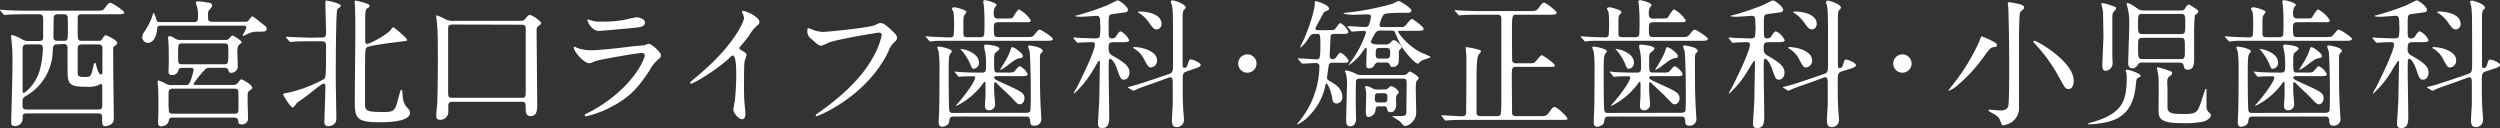
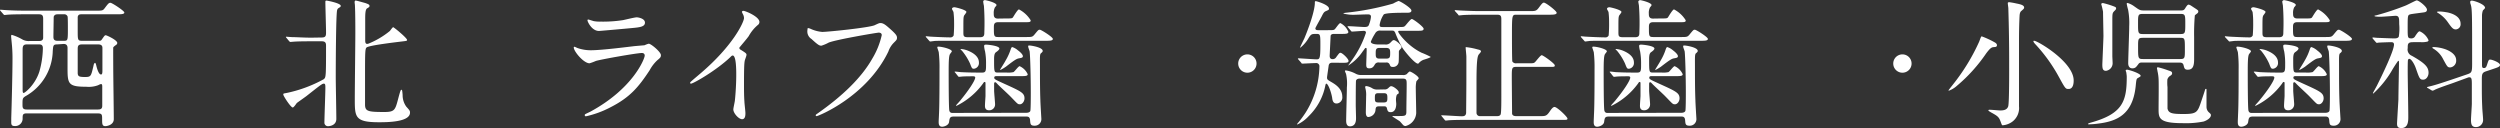
<svg xmlns="http://www.w3.org/2000/svg" viewBox="0 0 600 30.74">
  <rect x="0" y="0" width="600" height="30.74" fill="#333333" stroke="none" />
  <defs>
    <style>.cls-1{fill:#fff;}</style>
  </defs>
  <g id="レイヤー_2" data-name="レイヤー 2">
    <g id="contents">
      <path class="cls-1" d="M6.43,27.21c-1,0-1,.4-1,1.2a1.78,1.78,0,0,1-2,1.83c-.73,0-.73-.53-.73-.9,0-.17,0-.83,0-1C2.8,25.24,3,17.72,3,14a34.16,34.16,0,0,0-.2-3.83c-.06-.66-.13-1.33-.13-1.43s0-.37.17-.37a11.43,11.43,0,0,1,2.53,1.1,3,3,0,0,0,1.73.37H9.29c.37,0,1.07,0,1.07-.8V4.6c0-.7-.07-1.17-1-1.17H6c-.8,0-3,0-4.19.1-.1,0-.6.07-.7.07S.9,3.53.8,3.4L.13,2.63C0,2.46,0,2.46,0,2.4s.07-.07.13-.07,1.2.1,1.43.1c1,.07,2.7.13,4.6.13H23c1.5,0,1.67,0,2.1-.56C26,.8,26.14.67,26.51.67S29.84,2.6,29.84,3s-.67.43-1.77.43H19.58c-.37,0-.8,0-.93.63,0,.2,0,2.8,0,3.3,0,2.16,0,2.43,1,2.43h4c.43,0,.6,0,.8-.33.63-.9.7-1,.93-1s2.77,1.16,2.77,1.86a.66.66,0,0,1-.34.5c-.16.1-.6.44-.63.57s0,4.43,0,5c0,1.74.13,10.26.13,12.19,0,1.5-1.83,1.7-2,1.7-.8,0-.8-.56-.8-1.63s0-1.43-1-1.43Zm0-16.55c-1,0-1,.6-1,1.49,0,1.44,0,7.73,0,9,0,.83,0,1.16.26,1.16s2.73-1.9,3.76-5.13a21.67,21.67,0,0,0,.84-5.62c0-.9-.57-.9-.94-.9Zm7.23,0c-.9,0-.9.33-1,1.63A12.74,12.74,0,0,1,6.13,23.08c-.73.46-.73.63-.73,2,0,.7,0,1.2,1,1.2H23.54c.74,0,1-.27,1-.9,0-1.43,0-3.1,0-4.5,0-.36,0-.7-.27-.7s-.67.27-.8.3a6.34,6.34,0,0,1-2.76.34c-4.23,0-4.5-.64-4.5-4.27v-5c0-.43-.1-1-.93-1Zm1.7-.87c.93,0,.93-.13.93-3.06,0-.47,0-2.6-.07-2.77a.85.85,0,0,0-.93-.53h-1.4c-.43,0-.83.07-1,.6,0,.2-.07,4.19-.07,4.76,0,.37,0,1,.93,1Zm4.29.87c-1,0-1,.56-1,1.19s0,5.47,0,5.77c.07.73.37.86,1.8.86s1.4-.26,2-2.73c0-.16.17-.66.36-.66s.3.69.37.93.47,1.86,1.07,1.86c.3,0,.33-.43.33-1V11.49c0-.6-.37-.83-1-.83Z" />
-       <path class="cls-1" d="M58.83,5.23A1,1,0,0,0,59.6,5c.13-.17.76-1.1,1-1.1a18.4,18.4,0,0,1,1.93,1.47c1.3,1,1.46,1.06,1.46,1.5,0,.73-.4.73-2.23.73a5.1,5.1,0,0,0-2.56.66c-.67.31-.73.34-.87.34s-.1,0-.1,0c0-.21.9-1.67.9-2s-.33-.44-.53-.44h-20c-.6,0-.84.1-.87.64-.27,3.49-2.1,3.49-2.2,3.49a1.41,1.41,0,0,1-1.4-1.36,2,2,0,0,1,.4-1.13,18.67,18.67,0,0,0,1.84-3.4c.06-.2.43-1.33.46-1.33.2,0,.53,1.1.73,1.69s.47.54.9.54h8.06c1,0,1-.54,1-1.43a7.91,7.91,0,0,0-.16-2A11.18,11.18,0,0,1,47,.63c0-.23.33-.3.5-.3a15.18,15.18,0,0,1,2.1.24c.93.13,1.3.2,1.3.79,0,.2-.11.34-.57.9s-.4.57-.4,1.57,0,1.4,1,1.4ZM50.41,16.28c-.77,0-1,.14-1.6.84a23.2,23.2,0,0,0-2.37,3c0,.26.3.26.54.26H55.9a1.31,1.31,0,0,0,1-.3c.17-.13.8-1.06,1-1.06s2.63,1.3,2.63,2c0,.3-.16.4-.73.8-.37.27-.37.47-.37,2.23,0,.67.1,3.87.1,4.23a1.41,1.41,0,0,1-1.49,1.57c-.8,0-.8-.33-.87-.87-.07-.76-.73-.76-1.07-.76H41.51c-.83,0-.9.2-1,.76-.27,1.34-1.86,1.34-1.9,1.34-.66,0-.66-.67-.66-.9a7,7,0,0,1,0-.8c.07-.84.07-2.8.07-3.7,0-.33,0-2.46-.07-3.8,0-.23-.13-1.26-.13-1.5s0-.3.26-.3a16.13,16.13,0,0,1,2,.9,2.78,2.78,0,0,0,1.26.2h3.1c.56,0,.9,0,1.23-.89a16.14,16.14,0,0,0,.8-2.7c0-.54-.4-.54-.77-.54h-2a.79.79,0,0,0-.9.54A1.41,1.41,0,0,1,41.31,18c-.86,0-.86-.46-.86-.86s.06-2,.06-2.4,0-3.46-.06-4.1c0-.2-.1-1.26-.1-1.5s0-.46.3-.46.57.06,1.3.53a2,2,0,0,0,1.3.37H54a1.11,1.11,0,0,0,1.13-.5c.33-.4.53-.53.73-.53S58,9.76,58,10.16c0,.16-.73.66-.83.8a4.29,4.29,0,0,0-.2,1.69c0,.47.1,2.77.1,3.27a1.58,1.58,0,0,1-1.57,1.56.6.6,0,0,1-.66-.53c-.11-.37-.24-.67-1-.67Zm5.69,11a1.3,1.3,0,0,0,.93-.2c.24-.23.2-.47.2-2.53a25.69,25.69,0,0,0-.06-2.83c-.14-.44-.7-.44-1-.44H41.58a1.2,1.2,0,0,0-.9.24c-.23.23-.23.43-.23,2.49a24.85,24.85,0,0,0,.1,2.84c.13.43.67.43,1,.43ZM53.8,15.42c1,0,1-.3,1-2.87,0-1.79,0-2.13-1-2.13H43.74c-1,0-1,.3-1,2.87,0,1.8,0,2.13,1,2.13Z" />
      <path class="cls-1" d="M77.25,9c1,0,1-.53,1-1.3,0-1-.16-6.09-.16-7.22,0-.2,0-.34.3-.34.06,0,3.39.6,3.39,1.27a.4.4,0,0,1-.2.33c-.4.23-.56.33-.66.67-.3.7-.34,13.85-.34,16.12,0,1.39.14,8.39.14,10s-1.67,1.76-2,1.76a.85.85,0,0,1-.86-.93c0-1.13.23-7,.23-8.29,0-.57,0-1-.37-1a1.16,1.16,0,0,0-.53.2c-.47.3-.87.6-3.66,2.8-.3.23-1.87,1.33-2.27,1.63-.13.13-.73,1.1-1,1.1-.47,0-2.27-2.77-2.27-3.1s.1-.23,1.14-.46A32,32,0,0,0,77.72,19c.5-.47.53-.5.53-7.93,0-.56,0-1.16-1-1.16H74.59c-.8,0-3,0-4.2.1l-.7.06c-.1,0-.2-.1-.3-.2l-.63-.76c-.14-.17-.14-.17-.14-.24s.07-.06.11-.06,1.23.1,1.46.1c1,0,2.7.13,4.56.13ZM93.57,7.43c.13-.14.63-.9.8-.9S97.7,9.12,97.7,9.59c0,.23-.14.23-1.3.37-1.63.2-7.56.9-8.36,1.4-.43.26-.43,1-.43,7.42,0,.93,0,6,0,6.46.07,1.47.77,1.64,4.6,1.64,2.43,0,2.63-.44,3.29-2.94.57-2.16.67-2.39.84-2.39s.2.13.29,1.23a4.71,4.71,0,0,0,.87,2.8c.83.93.9,1,.9,1.46,0,2.3-5.66,2.3-7.46,2.3-5.79,0-5.79-1.27-5.79-5.63,0-2.5.13-13.45.13-15.68,0-1.17,0-5-.1-6.77,0-.13-.07-.59-.07-.69,0-.27.07-.44.27-.44s2.06.54,2.3.6c.73.27,1,.37,1,.67s-.13.33-.57.6-.46,1.4-.46,2.69c0,.8,0,4.3,0,5,0,.5.07,1,.74.8A19.74,19.74,0,0,0,93.57,7.43Z" />
-       <path class="cls-1" d="M124,5c1.46,0,1.63,0,2-.4.76-.94.83-1,1.26-1s2.63,1.47,2.63,2c0,.17-.36.43-.76.73a.94.94,0,0,0-.34.84c0,2.83.14,15.38.14,18,0,1.06,0,2.69-1.6,2.69-1,0-1.17-.73-1.17-1.9s0-1.53-1-1.53H108.59c-.33,0-1,0-1,.94v1.23a1.93,1.93,0,0,1-1.9,2.16c-.5,0-1-.16-1-1.06,0-.44.2-2.2.23-2.57.11-1.8.17-8.22.17-10.59,0-1.56,0-7.16-.17-8.49,0-.33-.23-1.86-.23-2.16s.17-.17.23-.17a13.07,13.07,0,0,1,2.17,1A4,4,0,0,0,109,5Zm-15.16.89c-.73,0-1.26,0-1.29.84,0,.16,0,13.15,0,15.61,0,.9.23,1.14,1,1.14h16.55c1.07,0,1.07-.37,1.07-1.43,0-2.17,0-12.72,0-15.12,0-.67-.1-1-1-1Z" />
      <path class="cls-1" d="M141.61,26.84c10.38-5.59,13.12-12.79,13.12-13.49,0-.4-.24-.63-.7-.63-1.14,0-9.5,1.47-11,1.9a13.56,13.56,0,0,1-1.53.57c-1.43,0-3.8-2.87-3.8-3.8a.19.19,0,0,1,.2-.17,5.28,5.28,0,0,1,.6.27,9.48,9.48,0,0,0,3.3.57c2.73,0,9.36-.87,10.59-1l2.3-.2a5.41,5.41,0,0,1,1-.37c.57,0,2.93,2,2.93,2.73,0,.5-.13.63-.9,1.27a9.29,9.29,0,0,0-1.8,2.36c-2.63,4-4.69,6.5-9.39,8.89a23.54,23.54,0,0,1-5.89,2.17.26.26,0,0,1-.3-.27.3.3,0,0,1,.07-.2C140.47,27.37,141.4,26.94,141.61,26.84Zm.83-21.78a8.35,8.35,0,0,0,1.76.13,31.84,31.84,0,0,0,5.33-.36c.5-.1,2.8-.67,3.26-.67s2,.3,2,1.27-1.17,1.13-3.1,1.3c-.53.06-7.7.7-7.93.7C142,7.43,141,5.16,141,4.93s.07-.24.2-.24S142.24,5,142.44,5.06Z" />
      <path class="cls-1" d="M177.73,11.92c1.3.8,1.43.94,1.43,1.23s-.36,1.14-.4,1.34c-.13.6-.2,1.29-.2,5.89,0,.9,0,2.7.1,4,0,.4.24,2.33.24,2.76s0,1.47-.8,1.47S176,27.17,176,26.27c0-.33.34-1.79.37-2.13.2-1.8.33-4.36.33-6.12,0-1.2,0-4.7-.86-4.7-.17,0-.3.13-.57.4-3.26,3.13-8.86,6.36-9.46,6.36-.1,0-.17-.07-.17-.2a.28.28,0,0,1,.11-.23c.86-.77,1.79-1.53,2.33-2C176,10.92,178.56,5.26,178.56,4.33a2,2,0,0,0-.26-.93,3.19,3.19,0,0,1-.24-.54c0-.13.17-.26.34-.26.5,0,3.86,1.4,3.86,2.66a.86.86,0,0,1-.3.67,9.4,9.4,0,0,0-2.26,2.73c-.57.8-1.64,2-2.27,2.8A.53.53,0,0,0,177.73,11.92Z" />
      <path class="cls-1" d="M194.57,6.93a8.22,8.22,0,0,0,2.76.73c1.36,0,11.12-1,12.56-1.6,1-.47,1.16-.53,1.39-.53.74,0,1.27.46,2.3,1.36,1.5,1.33,1.7,1.7,1.7,2.17s-.17.6-.77,1.2a5.58,5.58,0,0,0-1.3,2.1C208,23.21,196.36,27.87,196,27.87a.21.21,0,0,1-.23-.2c0-.13.1-.2.43-.43,5.8-4.06,10.49-8.46,13.16-13.19a18.78,18.78,0,0,0,2.26-5.62c0-.57-.57-.6-.73-.6-.37,0-10.06,1.63-12,2.39a9.47,9.47,0,0,1-1.73.74c-.44,0-.67,0-2.4-1.6a2.13,2.13,0,0,1-1-1.87,3.88,3.88,0,0,1,.1-.76A2.25,2.25,0,0,1,194.57,6.93Z" />
      <path class="cls-1" d="M241.43,4.43c1.27,0,1.5,0,1.7-.3s1.1-1.87,1.43-1.87a7.24,7.24,0,0,1,2.8,2.6c0,.47-.17.47-1.77.47h-6.06c-1,0-1,.63-1,1.26,0,2.07,0,2.3,1.07,2.3h6.49c1.5,0,1.67,0,2.13-.53.93-1.13,1-1.23,1.33-1.23s3.13,1.76,3.13,2.2-.66.46-1.79.46H228.18c-2.93,0-3.73,0-4.07.07-.1,0-.76.1-.86.1s-.17-.1-.3-.24L222.32,9c-.14-.14-.14-.17-.14-.2a.09.09,0,0,1,.1-.1c.2,0,1,.1,1.2.1,1,.06,3.53.17,4.5.17a.85.85,0,0,0,.9-.47,31.51,31.51,0,0,0,.1-3.17,18.72,18.72,0,0,0-.14-2.39c0-.14-.36-.67-.36-.8,0-.3.33-.4.6-.4s2.86.63,2.86,1.13c0,.17-.5.77-.57.9-.16.47-.16.57-.16,3.86,0,1,0,1.3,1.1,1.3h2.93c1,0,1-.57,1-1.2a58.09,58.09,0,0,0-.1-6.33,9.79,9.79,0,0,1-.17-1c0-.27.2-.37.43-.37s2.77.6,2.77,1.2c0,.1-.27.4-.4.56a3,3,0,0,0-.27,1.5c0,.47,0,1.17,1,1.17Zm4.86,22.64c.64,0,.94-.23,1-.5.1-.59.1-3.59.1-4.29,0-3.83-.13-8.66-.27-9.86,0-.2-.36-1-.36-1.26s.1-.24.3-.24c.43,0,3.19.44,3.19,1.3,0,.17-.13.33-.43.57s-.23,1.13-.23,3.16c0,2.7,0,5.5.1,8.16,0,.53.23,4.23.23,4.3a1.58,1.58,0,0,1-1.63,1.76c-1,0-1-.43-1.07-1.33s-.6-.87-1-.87H228.91c-.93,0-1,.34-1.13,1.3-.1.77-1.13,1.14-1.67,1.14-.83,0-.83-.77-.83-1.17s.07-1.43.07-1.7c.13-2.2.13-8.49.13-10.92a32,32,0,0,0-.17-4c0-.17-.36-1.1-.36-1.23s.06-.2.23-.2c.9,0,3.26.59,3.26,1.13,0,.13-.4.57-.46.7-.3.5-.3,2.43-.3,4.36,0,1.06,0,8.49.16,9.16s.74.56,1,.56Zm-17-9.59c-.14-.13-.17-.16-.17-.23s.07-.07.13-.07c.23,0,1.27.14,1.47.14,2.06.1,3.16.1,5,.1.93,0,.93-.47.93-2.07a15.73,15.73,0,0,0-.23-3,6.48,6.48,0,0,1-.23-1.27c0-.3.13-.37.5-.37s3.16.27,3.16.94c0,.26-.4.59-.7.8s-.57.4-.57,1.73c0,3.23,0,3.23,1,3.23h2a5.85,5.85,0,0,0,1.64-.1c.3-.14,1.19-1.43,1.49-1.43a3.88,3.88,0,0,1,1.94,1.93c0,.46-.6.46-1.77.46h-5.59c-.34,0-.67,0-.67.37s.23.47,2.56,1.53c3.8,1.73,4.7,2.13,4.7,3.43,0,.73-.53,1.43-1.1,1.43s-.56-.13-2.26-1.86c-.47-.5-2.7-2.53-3.13-3s-.44-.43-.57-.43-.23.1-.23.43,0,1.07,0,1.57.23,2.83.23,3.3a1.4,1.4,0,0,1-1.43,1.43c-.7,0-1-.37-1-1.07,0-.5.1-1.73.13-2.36,0-.27,0-2.33,0-3,0-.17,0-.37-.2-.37s-.27.2-.47.47a17.32,17.32,0,0,1-6.29,5.26.11.11,0,0,1-.11-.1c0-.07,1-1.1,1.14-1.33,1.76-2.13,3.46-4.63,3.46-5.36,0-.3-.36-.3-.5-.3-.46,0-2,0-2.66.06l-.7.07c-.13,0-.2-.07-.3-.2ZM234.94,15a1.37,1.37,0,0,1-1.2,1.5c-.43,0-.5-.1-.93-1.24a13.55,13.55,0,0,0-1.87-3l-.43-.44c0-.06.06-.06.13-.06a5.82,5.82,0,0,1,1.9.5C233.57,12.72,234.94,13.55,234.94,15Zm10.55-1.53c0,.4-.4.43-.93.53s-.9.27-3.13,2a10.29,10.29,0,0,1-1.33.79c-.07,0-.07,0-.07-.06s1.17-1.87,1.33-2.23a13.56,13.56,0,0,0,1.24-2.74c.13-.36.23-.46.36-.46a4,4,0,0,1,1.37.8C244.6,12.29,245.49,13,245.49,13.49Z" />
-       <path class="cls-1" d="M267.3,10.12c-1.23,0-1.23.5-1.23,1.44s.13,1.3,1,1.83c3.3,1.86,4,2.76,4,4.09,0,.77-.49,1.64-1.29,1.64s-.9-.31-1.77-2.8c-.33-.93-1.07-2.2-1.57-2.2-.16,0-.23.13-.29.27s-.07,2.16-.07,2.79c0,1.54.13,9.09.13,10.79,0,1.1,0,2.77-1.7,2.77-.83,0-1-.43-1-1.1,0-.33.29-5.16.33-5.8,0-1.46.13-7.46.13-8.92,0-.07,0-.33-.2-.33s-1.36,2.16-1.63,2.56a24.18,24.18,0,0,1-4.33,5.3.11.11,0,0,1-.1-.11c0-.09.8-1.46.93-1.73,1.4-2.79,4.13-8.46,4.13-9.92,0-.23-.06-.57-.63-.57s-2.43.07-3,.1c-.06,0-.36.07-.46.07s-.14-.07-.27-.2l-.67-.76a.46.46,0,0,1-.13-.24c0-.07.07-.1.13-.1s1,.1,1.2.1c.37,0,3.1.13,3.93.13.53,0,.9-.1,1.07-.43a12,12,0,0,0,.1-3c0-1.41,0-2-.9-2-.1,0-3,.23-3.6.23-.16,0-1.43,0-1.43-.17s.13-.1.37-.16a65.19,65.19,0,0,0,7.06-2.34C266,1.2,268,.1,268.23.1c.5,0,2.47,1.53,2.47,2.23,0,.47-.34.57-.63.63s-2.9.37-3.3.47c-.7.2-.7.2-.7,3.36,0,2.17,0,2.43.83,2.43a1,1,0,0,0,1-.6c.63-.93.8-1.09,1.06-1.09A4.19,4.19,0,0,1,271,9.66c0,.16-.1.3-.36.36a5.42,5.42,0,0,1-1.6.1Zm17.55,7c-1,.33-1,.76-1,2.19,0,3.14,0,4.33.1,6.43,0,.47.2,2.5.2,2.93a1.7,1.7,0,0,1-1.7,1.83c-1,0-1.19-.63-1.19-1.73,0-.63.2-3.33.2-3.89s0-1.5,0-4.7c0-1.2-.07-1.63-.6-1.63a.91.91,0,0,0-.43.1L276.73,20c-.87.3-3.24,1.1-4.13,1.53a1.76,1.76,0,0,1-.54.23.51.51,0,0,1-.3-.1l-.83-.5c-.13-.06-.23-.13-.23-.2s.1-.1.93-.3c1.43-.36,3-.9,5-1.56l3.73-1.27c1-.36,1.17-.46,1.17-2.46,0-12.76,0-13.32-.4-14.49A.9.9,0,0,1,281,.47c0-.27.14-.37.4-.37.54,0,3.17.87,3.17,1.73,0,.17-.47.53-.54.67a4.2,4.2,0,0,0-.2,1.16c0,1.2,0,11.13,0,11.56,0,.77,0,1.06.46,1.06s.6-.36.74-.76c.36-1.13.4-1.27.79-1.27s2.34.77,2.34,1.34c0,.4-.54.59-1.57.93Zm-7.16-2.67a1.61,1.61,0,0,1-1.4,1.73c-.66,0-.73-.16-1.7-1.93a5.93,5.93,0,0,0-2-2.33c-.1-.1-.63-.36-.63-.46s.16-.17.26-.17a9.6,9.6,0,0,1,3.07.6C276.36,12.32,277.69,13.12,277.69,14.45Zm1.07-8.76a1.24,1.24,0,0,1-1.13,1.37c-.67,0-1-.4-2-1.83a7.82,7.82,0,0,0-2.3-2.13.74.74,0,0,1-.23-.2c0-.14.5-.14.7-.14a11.11,11.11,0,0,1,1.5.17C275.83,3,278.76,3.56,278.76,5.69Z" />
      <path class="cls-1" d="M297.17,15.25a2.2,2.2,0,1,1,2.2,2.2A2.2,2.2,0,0,1,297.17,15.25Z" />
      <path class="cls-1" d="M319.89,15.05c-.57,0-.86.1-1,.63,0,.07-.4,2.73-.4,2.9,0,.5.1.57,1.07,1.13.79.47,2.59,1.5,2.59,3.5a1.44,1.44,0,0,1-1.36,1.63c-.8,0-1-.66-1.07-1.36-.27-1.57-1-3.4-1.4-3.4-.16,0-.2.3-.23.4a14,14,0,0,1-4,7.39,8.74,8.74,0,0,1-2.7,2s-.1,0-.1-.07a2.11,2.11,0,0,1,.27-.36A24.69,24.69,0,0,0,313.36,27,21.49,21.49,0,0,0,316.66,16a.77.77,0,0,0-.9-.86c-.46,0-2.9.13-3.16.13s-.2-.07-.3-.2l-.63-.73c-.17-.17-.17-.2-.17-.27s.07-.07.13-.07c.6,0,3.67.24,4.37.24s.89-.17.89-3.3c0-2.53,0-2.8-.86-2.8-1.2,0-1.33,0-1.93.93a8.42,8.42,0,0,1-2,2.37c-.07,0-.07-.07-.07-.1s.83-1.77,1-2.1c.06-.13,2.36-5.56,2.53-8.36,0-.53,0-.6.23-.6s3.16.87,3.16,1.77c0,.3,0,.3-.83.66-.27.14-.47.3-.87,1.14-.23.46-1.56,2.79-1.56,2.93,0,.46.4.46.7.46h2.16c1.4,0,1.57,0,1.83-.26s1-1.44,1.3-1.44a4.1,4.1,0,0,1,1.93,2.1c0,.5-.59.5-1.79.5h-1.57c-.3,0-.77,0-.9.44,0,.09-.23,4.66-.23,4.82s0,.8.7.8a1,1,0,0,0,.9-.53c.66-.87.73-1,1-1,.43,0,1.93,1.44,1.93,1.94s-.63.46-1.77.46ZM331,15a1,1,0,0,0-1,.4c-.3.53-.57,1-1.37,1-.5,0-.73-.14-.73-.87,0-.53.1-2.93.1-3.4s0-.63-.2-.63-.17.1-.77.87a11.71,11.71,0,0,1-3.39,3.33s-.07,0-.07,0,.77-1.06.9-1.26a23.8,23.8,0,0,0,3.36-6.59c0-.44-.4-.44-.53-.44-.4,0-2.5.17-2.8.17-.13,0-.2-.07-.3-.2l-.63-.77c-.13-.13-.16-.2-.16-.23s.06-.1.13-.1c.63,0,3.36.2,3.93.2.8,0,1-.2,1.16-.77a6.62,6.62,0,0,0,.4-1.66c0-.37-.13-.6-.76-.6s-3,.1-3.43.1a9.69,9.69,0,0,1-2.44-.3c0-.1.37-.17.67-.2A64.66,64.66,0,0,0,334.34.86a10.38,10.38,0,0,1,1.3-.63c.34,0,3.1,1.67,3.1,2.3,0,.43-.4.53-1,.53-1.8,0-5.06,0-5.63.4a6.2,6.2,0,0,0-1,2.53c0,.5.33.5.77.5h3.46c1.4,0,1.56,0,1.83-.23s1.33-1.7,1.67-1.7,2.83,1.87,2.83,2.33-.37.5-1.53.5h-4.17c-.23,0-.4,0-.4.2,0,.37,2.3,3.47,5.6,5.06a20.57,20.57,0,0,1,2.2,1c0,.2-1.53.63-1.8.73a3,3,0,0,0-1,.7c-.1.13-.17.2-.26.2-.77,0-3.17-2.93-3.7-3.76a24.72,24.72,0,0,1-1.76-3.67c-.24-.5-.44-.5-.8-.5h-2.64a1.28,1.28,0,0,0-1.39.7A11.32,11.32,0,0,0,329,10c0,.57,1.2.67,1.73.67h1.63a1.49,1.49,0,0,0,1.37-.47c.5-.5.56-.57.8-.57.46,0,1.83,1.17,1.83,1.7,0,.2-.07.27-.47.67a.77.77,0,0,0-.16.56c0,.34,0,2.2-.07,2.44a1.32,1.32,0,0,1-1.4,1.06c-.5,0-.56-.16-.73-.56a.79.79,0,0,0-.87-.5Zm5.6,3a1.49,1.49,0,0,0,1-.2c.09-.07.56-.64.73-.64.33,0,2.16,1.14,2.16,1.63,0,.14-.5.61-.56.74a7.68,7.68,0,0,0-.14,1.8c0,.93.1,5,.1,5.82a3.42,3.42,0,0,1-2.56,3.1.81.81,0,0,1-.53-.2c-.14-.13-.7-.8-.84-.93s-1.8-1.13-1.8-1.2.17-.1.34-.07.93,0,1.23,0c1.56,0,1.8-.06,1.8-1.1,0-1.79.07-4.66.07-6.46,0-1.06,0-1.43-1-1.43H326.45c-.3,0-.8,0-1,.47-.07.2-.07,5.06-.07,5.93,0,.43.07,2.56.07,3.06s0,2-1.47,2c-.67,0-.9-.57-.9-1.33,0-1.17.17-6.76.17-8a10.73,10.73,0,0,0-.2-3.26,6.26,6.26,0,0,1-.27-.67c0-.1.1-.16.24-.16a7.58,7.58,0,0,1,2.36.8,2.53,2.53,0,0,0,1.3.3Zm-4.4,3.46a1.2,1.2,0,0,0,1-.33c.4-.37.47-.44.7-.44.53,0,1.8,1,1.8,1.44s-.14.36-.37.53-.3,1-.3,1.26.07.87.07,1c0,.5-.1,2-1.34,2-.66,0-.76-.34-.89-.9s-.5-.5-.87-.5h-1c-.8,0-.83.27-.9,1.06a1.85,1.85,0,0,1-1.7,1.5c-.56,0-.6-.79-.6-1.13,0-.56.07-3.26.07-3.86a5.92,5.92,0,0,0-.07-1.4c0-.1-.16-.67-.16-.8s.06-.23.3-.23a3.68,3.68,0,0,1,1.46.56,2.22,2.22,0,0,0,1.2.27Zm-1.36.9c-.8,0-.87.3-.87,1.1s0,1.13.87,1.13h1.23c.83,0,.9-.3.9-1.1s-.07-1.13-.9-1.13Zm.26-10.86c-.93,0-.93.44-.93,1.43,0,.74.07,1.14.93,1.14h1.54c1,0,1-.4,1-1.4,0-.73-.06-1.17-1-1.17Z" />
      <path class="cls-1" d="M359.26,27.87c.23,0,.73,0,.9-.43s.16-3.63.16-4.26V4.63c0-.8-.16-1.1-1-1.1h-4.2c-2.93,0-3.9.07-4.19.1s-.6.07-.74.07-.16-.07-.26-.24l-.67-.73c-.13-.17-.13-.2-.13-.23s0-.07.13-.07,1.23.1,1.47.1c1.63.07,3,.13,4.56.13h11.72c1.53,0,1.7,0,2.37-.9s.89-1.13,1.16-1.13c.47,0,3.06,2,3.06,2.43s-.69.47-1.79.47H364c-1.1,0-1.13,0-1.13,4.76,0,.77,0,6.2.09,6.46a1,1,0,0,0,1,.44h2.6c1.36,0,1.53,0,1.83-.27s1.3-1.67,1.63-1.67,3.13,2,3.13,2.43-.2.37-1.8.37h-7.42c-1.1,0-1.1.27-1.1,2.5,0,.87.07,8.66.07,8.73.06.36.33.59,1,.59h5.73c1.26,0,1.56,0,2.36-1.2.3-.43.7-1,1.1-1,.63,0,3.1,2.4,3.1,2.77s-.17.33-1.77.33H351.9c-2.9,0-3.87.07-4.2.1-.1,0-.6.07-.7.07s-.2-.07-.3-.2l-.63-.77c-.13-.17-.17-.17-.17-.23s.07-.07.14-.07c.73,0,4.06.23,4.73.23.46,0,1,0,1.1-.76,0-.07.06-5.66.06-8V13.59c0-.34-.17-1.87-.17-2.1s0-.17.17-.17a16.51,16.51,0,0,1,2.67.53c.46.11.83.17.83.51,0,.16-.53.69-.6.83-.23.46-.47,1.33-.47,6.52,0,1.1,0,6.83,0,7.33a.8.8,0,0,0,.9.83Z" />
      <path class="cls-1" d="M398.64,4.43c1.26,0,1.5,0,1.7-.3s1.1-1.87,1.43-1.87a7.24,7.24,0,0,1,2.8,2.6c0,.47-.17.47-1.77.47h-6.06c-1,0-1,.63-1,1.26,0,2.07,0,2.3,1.06,2.3h6.5c1.5,0,1.66,0,2.13-.53.93-1.13,1-1.23,1.33-1.23s3.13,1.76,3.13,2.2-.66.46-1.8.46H385.39c-2.94,0-3.74,0-4.07.07-.1,0-.76.1-.87.1s-.16-.1-.29-.24L379.52,9c-.13-.14-.13-.17-.13-.2s0-.1.1-.1,1,.1,1.2.1c1,.06,3.53.17,4.49.17a.84.84,0,0,0,.9-.47,31.51,31.51,0,0,0,.1-3.17,18.73,18.73,0,0,0-.13-2.39c0-.14-.37-.67-.37-.8,0-.3.34-.4.6-.4s2.87.63,2.87,1.13c0,.17-.5.77-.57.9-.16.47-.16.57-.16,3.86,0,1,0,1.3,1.09,1.3h2.94c1,0,1-.57,1-1.2a55.39,55.39,0,0,0-.1-6.33c0-.16-.16-.86-.16-1s.2-.37.43-.37,2.76.6,2.76,1.2c0,.1-.26.4-.39.56a2.91,2.91,0,0,0-.27,1.5c0,.47,0,1.17,1,1.17Zm4.86,22.64c.63,0,.93-.23,1-.5.1-.59.1-3.59.1-4.29,0-3.83-.14-8.66-.27-9.86,0-.2-.37-1-.37-1.26s.1-.24.3-.24c.44,0,3.2.44,3.2,1.3,0,.17-.13.33-.43.57s-.24,1.13-.24,3.16c0,2.7,0,5.5.11,8.16,0,.53.23,4.23.23,4.3a1.58,1.58,0,0,1-1.63,1.76c-1,0-1-.43-1.07-1.33s-.6-.87-1-.87H386.12c-.94,0-1,.34-1.13,1.3-.11.77-1.14,1.14-1.67,1.14-.83,0-.83-.77-.83-1.17s.06-1.43.06-1.7c.14-2.2.14-8.49.14-10.92a32,32,0,0,0-.17-4c0-.17-.37-1.1-.37-1.23s.07-.2.24-.2c.9,0,3.26.59,3.26,1.13,0,.13-.4.57-.47.7-.3.5-.3,2.43-.3,4.36,0,1.06,0,8.49.17,9.16s.73.56,1,.56Zm-17-9.59c-.13-.13-.16-.16-.16-.23s.06-.07.13-.07c.23,0,1.27.14,1.46.14,2.07.1,3.17.1,5,.1.93,0,.93-.47.93-2.07a16.6,16.6,0,0,0-.23-3,7.06,7.06,0,0,1-.24-1.27c0-.3.14-.37.5-.37s3.17.27,3.17.94c0,.26-.4.59-.7.8s-.57.4-.57,1.73c0,3.23,0,3.23,1,3.23h2a5.76,5.76,0,0,0,1.63-.1c.3-.14,1.2-1.43,1.5-1.43a3.86,3.86,0,0,1,1.93,1.93c0,.46-.6.46-1.76.46h-5.6c-.33,0-.66,0-.66.37s.23.47,2.56,1.53c3.8,1.73,4.7,2.13,4.7,3.43,0,.73-.53,1.43-1.1,1.43s-.57-.13-2.27-1.86c-.46-.5-2.69-2.53-3.13-3s-.43-.43-.56-.43-.24.1-.24.43,0,1.07,0,1.57.23,2.83.23,3.3a1.4,1.4,0,0,1-1.43,1.43c-.7,0-1-.37-1-1.07,0-.5.1-1.73.13-2.36,0-.27,0-2.33,0-3,0-.17,0-.37-.2-.37s-.26.2-.46.47a17.32,17.32,0,0,1-6.3,5.26.11.11,0,0,1-.1-.1c0-.07,1-1.1,1.14-1.33,1.76-2.13,3.46-4.63,3.46-5.36,0-.3-.37-.3-.5-.3-.47,0-2,0-2.66.06-.1,0-.6.07-.7.07s-.2-.07-.3-.2ZM392.14,15a1.37,1.37,0,0,1-1.19,1.5c-.44,0-.5-.1-.94-1.24a13.54,13.54,0,0,0-1.86-3l-.43-.44c0-.06.06-.06.13-.06a5.82,5.82,0,0,1,1.9.5C390.78,12.72,392.14,13.55,392.14,15Zm10.56-1.53c0,.4-.4.43-.93.53s-.9.27-3.13,2a10.29,10.29,0,0,1-1.33.79c-.07,0-.07,0-.07-.06s1.17-1.87,1.33-2.23a12.64,12.64,0,0,0,1.23-2.74c.14-.36.24-.46.37-.46a4,4,0,0,1,1.37.8C401.8,12.29,402.7,13,402.7,13.49Z" />
-       <path class="cls-1" d="M424.51,10.12c-1.23,0-1.23.5-1.23,1.44s.13,1.3,1,1.83c3.3,1.86,4,2.76,4,4.09,0,.77-.5,1.64-1.3,1.64s-.9-.31-1.76-2.8c-.34-.93-1.07-2.2-1.57-2.2-.17,0-.23.13-.3.27s-.06,2.16-.06,2.79c0,1.54.13,9.09.13,10.79,0,1.1,0,2.77-1.7,2.77-.83,0-1-.43-1-1.1,0-.33.3-5.16.33-5.8,0-1.46.14-7.46.14-8.92,0-.07,0-.33-.2-.33a26.78,26.78,0,0,0-1.63,2.56,24.5,24.5,0,0,1-4.33,5.3.11.11,0,0,1-.1-.11c0-.09.8-1.46.93-1.73,1.4-2.79,4.13-8.46,4.13-9.92,0-.23-.07-.57-.63-.57s-2.44.07-3,.1c-.07,0-.37.07-.47.07s-.13-.07-.27-.2L415,9.33a.46.46,0,0,1-.13-.24c0-.07.06-.1.13-.1s1,.1,1.2.1c.36,0,3.1.13,3.93.13.53,0,.9-.1,1.06-.43a12,12,0,0,0,.1-3c0-1.41,0-2-.9-2-.1,0-3,.23-3.59.23-.17,0-1.43,0-1.43-.17s.13-.1.36-.16a65.19,65.19,0,0,0,7.06-2.34c.44-.16,2.5-1.26,2.7-1.26.5,0,2.46,1.53,2.46,2.23,0,.47-.33.57-.63.63s-2.9.37-3.3.47c-.69.2-.69.2-.69,3.36,0,2.17,0,2.43.83,2.43a1,1,0,0,0,1-.6c.64-.93.8-1.09,1.07-1.09a4.19,4.19,0,0,1,2.1,2.13c0,.16-.1.3-.37.36a5.38,5.38,0,0,1-1.6.1Zm17.55,7c-1,.33-1,.76-1,2.19,0,3.14,0,4.33.1,6.43,0,.47.2,2.5.2,2.93a1.7,1.7,0,0,1-1.7,1.83c-1,0-1.2-.63-1.2-1.73,0-.63.2-3.33.2-3.89s0-1.5,0-4.7c0-1.2-.06-1.63-.59-1.63a.94.94,0,0,0-.44.1L433.93,20c-.86.3-3.23,1.1-4.13,1.53a1.72,1.72,0,0,1-.53.23.51.51,0,0,1-.3-.1l-.83-.5c-.14-.06-.24-.13-.24-.2s.1-.1.94-.3c1.43-.36,3-.9,5-1.56l3.73-1.27c1-.36,1.16-.46,1.16-2.46,0-12.76,0-13.32-.4-14.49a.94.94,0,0,1-.06-.36c0-.27.13-.37.4-.37.53,0,3.16.87,3.16,1.73,0,.17-.47.53-.53.67a4.2,4.2,0,0,0-.2,1.16c0,1.2,0,11.13,0,11.56,0,.77,0,1.06.47,1.06s.6-.36.73-.76c.37-1.13.4-1.27.8-1.27s2.33.77,2.33,1.34c0,.4-.53.59-1.56.93Zm-7.16-2.67a1.61,1.61,0,0,1-1.4,1.73c-.67,0-.73-.16-1.7-1.93a6.1,6.1,0,0,0-2-2.33c-.1-.1-.64-.36-.64-.46s.17-.17.27-.17a9.59,9.59,0,0,1,3.06.6C433.56,12.32,434.9,13.12,434.9,14.45ZM436,5.69a1.23,1.23,0,0,1-1.13,1.37c-.66,0-1-.4-2-1.83a8,8,0,0,0-2.3-2.13.64.64,0,0,1-.23-.2c0-.14.49-.14.7-.14a10.79,10.79,0,0,1,1.49.17C433,3,436,3.56,436,5.69Z" />
      <path class="cls-1" d="M454.38,15.25a2.2,2.2,0,1,1,2.2,2.2A2.2,2.2,0,0,1,454.38,15.25Z" />
      <path class="cls-1" d="M478.36,11.32c-.46.07-.8.34-1.66,1.47a38.27,38.27,0,0,1-7.06,7.82,6,6,0,0,1-1.87,1.14c-.06,0-.13,0-.13-.07s1.7-2.16,2-2.6A47.78,47.78,0,0,0,475,10c.43-1.13.46-1.27.63-1.27a21.3,21.3,0,0,1,3.16,1.47c.4.23.57.57.44.83S479,11.26,478.36,11.32Zm7.43-9.52c0,.26-.13.36-.63.8-.27.2-.44.53-.47,1.33-.1,2-.13,4-.13,6,0,2.94,0,14.42,0,15.59A4.08,4.08,0,0,1,483,29.17a4.54,4.54,0,0,1-2.36.9c-.17,0-.17,0-.54-1s-.73-1.26-2.19-2.06c-.4-.24-.7-.4-.7-.53s.2-.14.36-.14c.4,0,2.13.17,2.5.17.77,0,1.63-.13,1.9-1s.23-9.3.23-10.76c0-6-.13-10.36-.2-12.76,0-.2-.13-1-.13-1.23s.23-.23.37-.23a16.8,16.8,0,0,1,1.66.3C484.76,1,485.79,1.2,485.79,1.8Zm10.69,19.55c-.73,0-.77,0-2.3-2.8a38.44,38.44,0,0,0-5.56-7.79c-.3-.3-.6-.67-.6-.84s.13-.13.2-.13c.77,0,9.46,5.06,9.46,9.52C497.68,19.68,497.68,21.35,496.48,21.35Z" />
      <path class="cls-1" d="M510.32,17.45c0-.1-.16-.43-.16-.53s.2-.2.3-.2c.46,0,3.29.9,3.29,1.46,0,.17-.06.2-.7.57-.3.17-.33.37-.49,2-.74,6.86-4.64,8.39-9.06,8.92a17.64,17.64,0,0,1-2.2.17c-.07,0-.17,0-.17-.1s.3-.2.6-.3c7.79-2.13,8.69-5.2,8.69-11.06C510.42,18.18,510.36,17.78,510.32,17.45ZM504.3,1c0-.2.26-.27.4-.27a21,21,0,0,1,2.16.63c.93.34,1,.37,1,.67s-.36.53-.5.7c-.4.43-.4.63-.4,2.4v8.36c0,.2.07,1.43.07,1.7A1.84,1.84,0,0,1,505.43,17c-.8,0-.87-.63-.87-1.56,0-.1.27-6.3.27-6.83,0-.33-.1-5.16-.1-5.79A18,18,0,0,0,504.3,1Zm10,14c-.53,0-.83,0-1.1.4-.5.66-.7,1-1.43,1s-1-.56-1-1.23c0-1.26.24-7.46.24-8.86a17.1,17.1,0,0,0-.27-4,12.68,12.68,0,0,1-.33-1.4.19.19,0,0,1,.2-.2,5.28,5.28,0,0,1,1.59.8c1.24.87,1.34,1,2.4,1h8.66c.63,0,.9,0,1.23-.6.24-.37.5-.8.77-.8a1.06,1.06,0,0,1,.33.1c.17.06.83.53,1,.63.93.6,1,.67,1,.9a.61.61,0,0,1-.13.37c-.07.1-.63.46-.7.6a50.13,50.13,0,0,0-.17,5.12v5.37c0,1.56-.26,2.53-1.53,2.53-.76,0-.83-.37-1-1.07s-.77-.63-1-.63Zm9-6.83c1.13,0,1.17-.26,1.17-2.33,0-2.23,0-2.5-1.17-2.5h-9c-1.17,0-1.17.24-1.17,2.3,0,2.27,0,2.53,1.17,2.53Zm-.1,6c1.17,0,1.17-.23,1.17-2.26,0-2.77,0-2.83-1.17-2.83h-8.89c-1.17,0-1.17.27-1.17,2.16,0,2.77,0,2.93,1.2,2.93Zm-3,6.63c0,.7,0,5.06,0,5.26.27,1.17,1.2,1.3,3.9,1.3,3.16,0,3.33-.43,4.23-3.13.43-1.26.76-2.26.83-2.5s.1-.4.27-.4.13.2.13.27c0,1.93,0,3.86,0,4.06a1.77,1.77,0,0,0,.69,1.4c.34.3.37.43.37.57,0,.6-.77,1.2-1.73,1.53a21.47,21.47,0,0,1-5,.4c-5.83,0-5.83-1.23-5.83-3.46,0-1.14.07-6.13,0-7.13a10.53,10.53,0,0,0-.26-1.87c0-.13-.13-.63-.13-.73a.22.22,0,0,1,.23-.23,20.17,20.17,0,0,1,2.4.73c.83.27,1,.33,1,.73,0,.14,0,.3-.4.57a1.53,1.53,0,0,0-.73.9A11.92,11.92,0,0,0,520.18,20.78Z" />
      <path class="cls-1" d="M553.22,4.43c1.26,0,1.5,0,1.7-.3s1.09-1.87,1.43-1.87a7.24,7.24,0,0,1,2.8,2.6c0,.47-.17.47-1.77.47h-6.06c-1,0-1,.63-1,1.26,0,2.07,0,2.3,1.06,2.3h6.5c1.5,0,1.66,0,2.13-.53.93-1.13,1-1.23,1.33-1.23s3.13,1.76,3.13,2.2-.67.46-1.8.46H540c-2.93,0-3.73,0-4.06.07-.1,0-.76.1-.87.1s-.16-.1-.29-.24L534.1,9c-.13-.14-.13-.17-.13-.2s0-.1.1-.1,1,.1,1.2.1c1,.06,3.53.17,4.49.17a.84.84,0,0,0,.9-.47,31.51,31.51,0,0,0,.1-3.17,18.73,18.73,0,0,0-.13-2.39c0-.14-.37-.67-.37-.8,0-.3.34-.4.6-.4s2.87.63,2.87,1.13c0,.17-.5.77-.57.9-.17.47-.17.57-.17,3.86,0,1,0,1.3,1.1,1.3H547c1,0,1-.57,1-1.2a55.39,55.39,0,0,0-.1-6.33c0-.16-.16-.86-.16-1s.2-.37.43-.37S551,.6,551,1.2c0,.1-.26.4-.4.56a3,3,0,0,0-.26,1.5c0,.47,0,1.17,1,1.17Zm4.86,22.64c.63,0,.93-.23,1-.5.1-.59.1-3.59.1-4.29,0-3.83-.14-8.66-.27-9.86,0-.2-.37-1-.37-1.26s.1-.24.3-.24c.44,0,3.2.44,3.2,1.3,0,.17-.13.33-.43.57s-.24,1.13-.24,3.16c0,2.7,0,5.5.1,8.16,0,.53.24,4.23.24,4.3a1.58,1.58,0,0,1-1.63,1.76c-1,0-1-.43-1.07-1.33s-.6-.87-1-.87H540.7c-.94,0-1,.34-1.14,1.3-.1.77-1.13,1.14-1.66,1.14-.83,0-.83-.77-.83-1.17s.06-1.43.06-1.7c.14-2.2.14-8.49.14-10.92a32,32,0,0,0-.17-4c0-.17-.37-1.1-.37-1.23s.07-.2.24-.2c.9,0,3.26.59,3.26,1.13,0,.13-.4.57-.47.7-.3.5-.3,2.43-.3,4.36,0,1.06,0,8.49.17,9.16s.73.56,1,.56Zm-17-9.59c-.13-.13-.16-.16-.16-.23s.06-.07.13-.07c.23,0,1.26.14,1.46.14,2.07.1,3.17.1,5,.1.93,0,.93-.47.93-2.07a16.6,16.6,0,0,0-.23-3,7.06,7.06,0,0,1-.24-1.27c0-.3.14-.37.5-.37s3.17.27,3.17.94c0,.26-.4.59-.7.8s-.57.4-.57,1.73c0,3.23,0,3.23,1,3.23h2a5.76,5.76,0,0,0,1.63-.1c.3-.14,1.2-1.43,1.5-1.43a3.86,3.86,0,0,1,1.93,1.93c0,.46-.6.46-1.76.46h-5.6c-.33,0-.66,0-.66.37s.23.47,2.56,1.53c3.8,1.73,4.7,2.13,4.7,3.43,0,.73-.54,1.43-1.1,1.43s-.57-.13-2.27-1.86c-.46-.5-2.69-2.53-3.13-3s-.43-.43-.56-.43-.24.1-.24.43,0,1.07,0,1.57.23,2.83.23,3.3a1.4,1.4,0,0,1-1.43,1.43c-.7,0-1-.37-1-1.07,0-.5.1-1.73.13-2.36,0-.27,0-2.33,0-3,0-.17,0-.37-.2-.37s-.26.2-.46.47a17.32,17.32,0,0,1-6.3,5.26.11.11,0,0,1-.1-.1c0-.07,1-1.1,1.13-1.33,1.77-2.13,3.47-4.63,3.47-5.36,0-.3-.37-.3-.5-.3-.47,0-2,0-2.67.06-.1,0-.59.07-.7.07s-.19-.07-.29-.2ZM546.72,15a1.37,1.37,0,0,1-1.2,1.5c-.43,0-.5-.1-.93-1.24a13.54,13.54,0,0,0-1.86-3l-.44-.44c0-.06.07-.06.14-.06a5.82,5.82,0,0,1,1.9.5C545.36,12.72,546.72,13.55,546.72,15Zm10.56-1.53c0,.4-.4.43-.93.53s-.9.27-3.13,2a10.29,10.29,0,0,1-1.33.79c-.07,0-.07,0-.07-.06s1.16-1.87,1.33-2.23a13.23,13.23,0,0,0,1.23-2.74c.14-.36.24-.46.37-.46a4,4,0,0,1,1.37.8C556.38,12.29,557.28,13,557.28,13.49Z" />
      <path class="cls-1" d="M579.09,10.12c-1.24,0-1.24.5-1.24,1.44a1.61,1.61,0,0,0,1,1.83c3.29,1.86,4,2.76,4,4.09,0,.77-.5,1.64-1.3,1.64s-.9-.31-1.77-2.8c-.33-.93-1.06-2.2-1.56-2.2-.17,0-.23.13-.3.27s-.07,2.16-.07,2.79c0,1.54.14,9.09.14,10.79,0,1.1,0,2.77-1.7,2.77-.83,0-1-.43-1-1.1,0-.33.3-5.16.33-5.8,0-1.46.14-7.46.14-8.92,0-.07,0-.33-.2-.33a28.71,28.71,0,0,0-1.64,2.56,23.87,23.87,0,0,1-4.33,5.3c-.06,0-.09-.07-.09-.11s.79-1.46.93-1.73c1.4-2.79,4.13-8.46,4.13-9.92,0-.23-.07-.57-.64-.57s-2.43.07-3,.1c-.07,0-.37.07-.47.07s-.13-.07-.27-.2l-.66-.76a.46.46,0,0,1-.13-.24c0-.07.06-.1.13-.1s1,.1,1.2.1c.36,0,3.09.13,3.93.13.53,0,.9-.1,1.06-.43a12,12,0,0,0,.1-3c0-1.41,0-2-.9-2-.1,0-3,.23-3.59.23-.17,0-1.43,0-1.43-.17s.13-.1.36-.16a65.19,65.19,0,0,0,7.06-2.34c.43-.16,2.5-1.26,2.7-1.26.5,0,2.46,1.53,2.46,2.23,0,.47-.33.57-.63.63s-2.9.37-3.3.47c-.7.2-.7.2-.7,3.36,0,2.17,0,2.43.84,2.43a1,1,0,0,0,1-.6c.64-.93.8-1.09,1.07-1.09a4.19,4.19,0,0,1,2.1,2.13c0,.16-.1.3-.37.36a5.38,5.38,0,0,1-1.6.1Zm17.55,7c-1,.33-1,.76-1,2.19,0,3.14,0,4.33.1,6.43,0,.47.2,2.5.2,2.93a1.71,1.71,0,0,1-1.7,1.83c-1,0-1.2-.63-1.2-1.73,0-.63.2-3.33.2-3.89s0-1.5,0-4.7c0-1.2-.06-1.63-.6-1.63a.93.93,0,0,0-.43.1L588.51,20c-.87.3-3.23,1.1-4.13,1.53a1.72,1.72,0,0,1-.53.23.51.51,0,0,1-.3-.1l-.83-.5c-.14-.06-.24-.13-.24-.2s.1-.1.94-.3c1.43-.36,3-.9,5-1.56l3.73-1.27c1-.36,1.16-.46,1.16-2.46,0-12.76,0-13.32-.4-14.49a.94.94,0,0,1-.06-.36c0-.27.13-.37.4-.37.53,0,3.16.87,3.16,1.73,0,.17-.47.53-.53.67a4.2,4.2,0,0,0-.2,1.16c0,1.2,0,11.13,0,11.56,0,.77,0,1.06.47,1.06s.6-.36.73-.76c.37-1.13.4-1.27.8-1.27S600,15,600,15.59c0,.4-.53.59-1.56.93Zm-7.16-2.67a1.61,1.61,0,0,1-1.4,1.73c-.67,0-.73-.16-1.7-1.93a6,6,0,0,0-2-2.33c-.09-.1-.63-.36-.63-.46s.17-.17.27-.17a9.59,9.59,0,0,1,3.06.6C588.14,12.32,589.48,13.12,589.48,14.45Zm1.06-8.76a1.23,1.23,0,0,1-1.13,1.37c-.67,0-1-.4-2-1.83a8,8,0,0,0-2.3-2.13.68.68,0,0,1-.24-.2c0-.14.5-.14.7-.14a10.76,10.76,0,0,1,1.5.17C587.61,3,590.54,3.56,590.54,5.69Z" />
    </g>
  </g>
</svg>